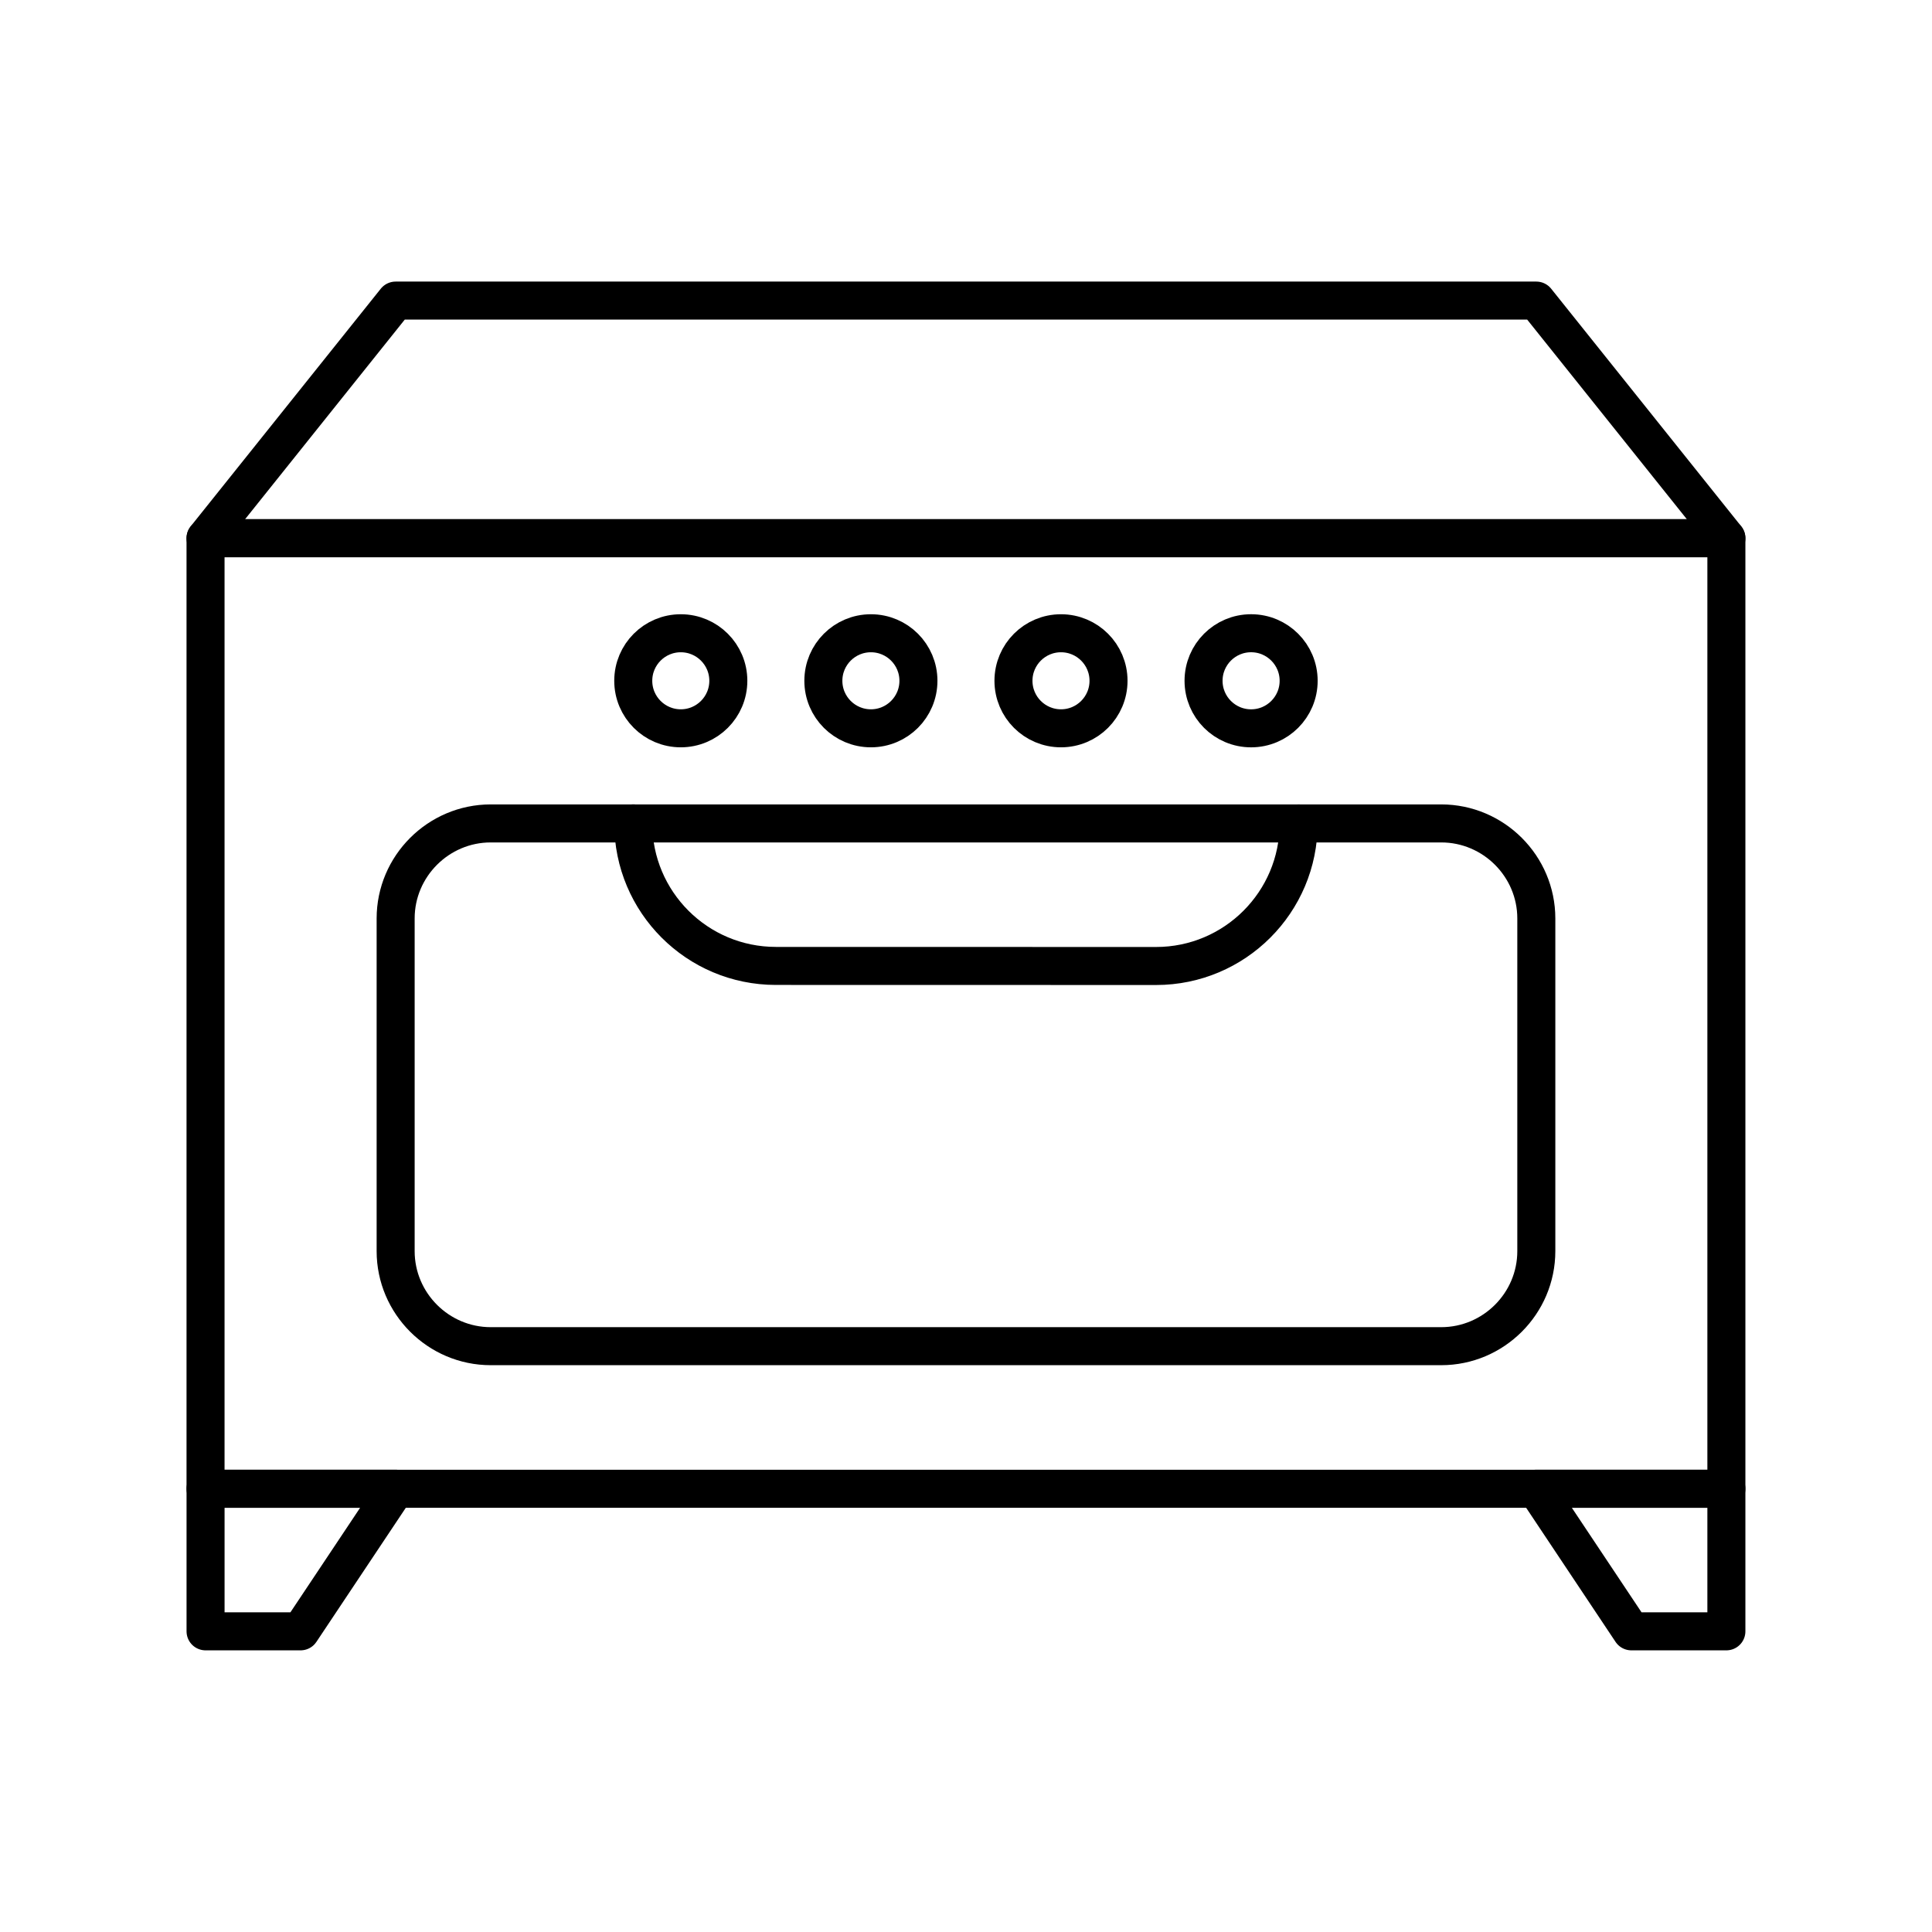
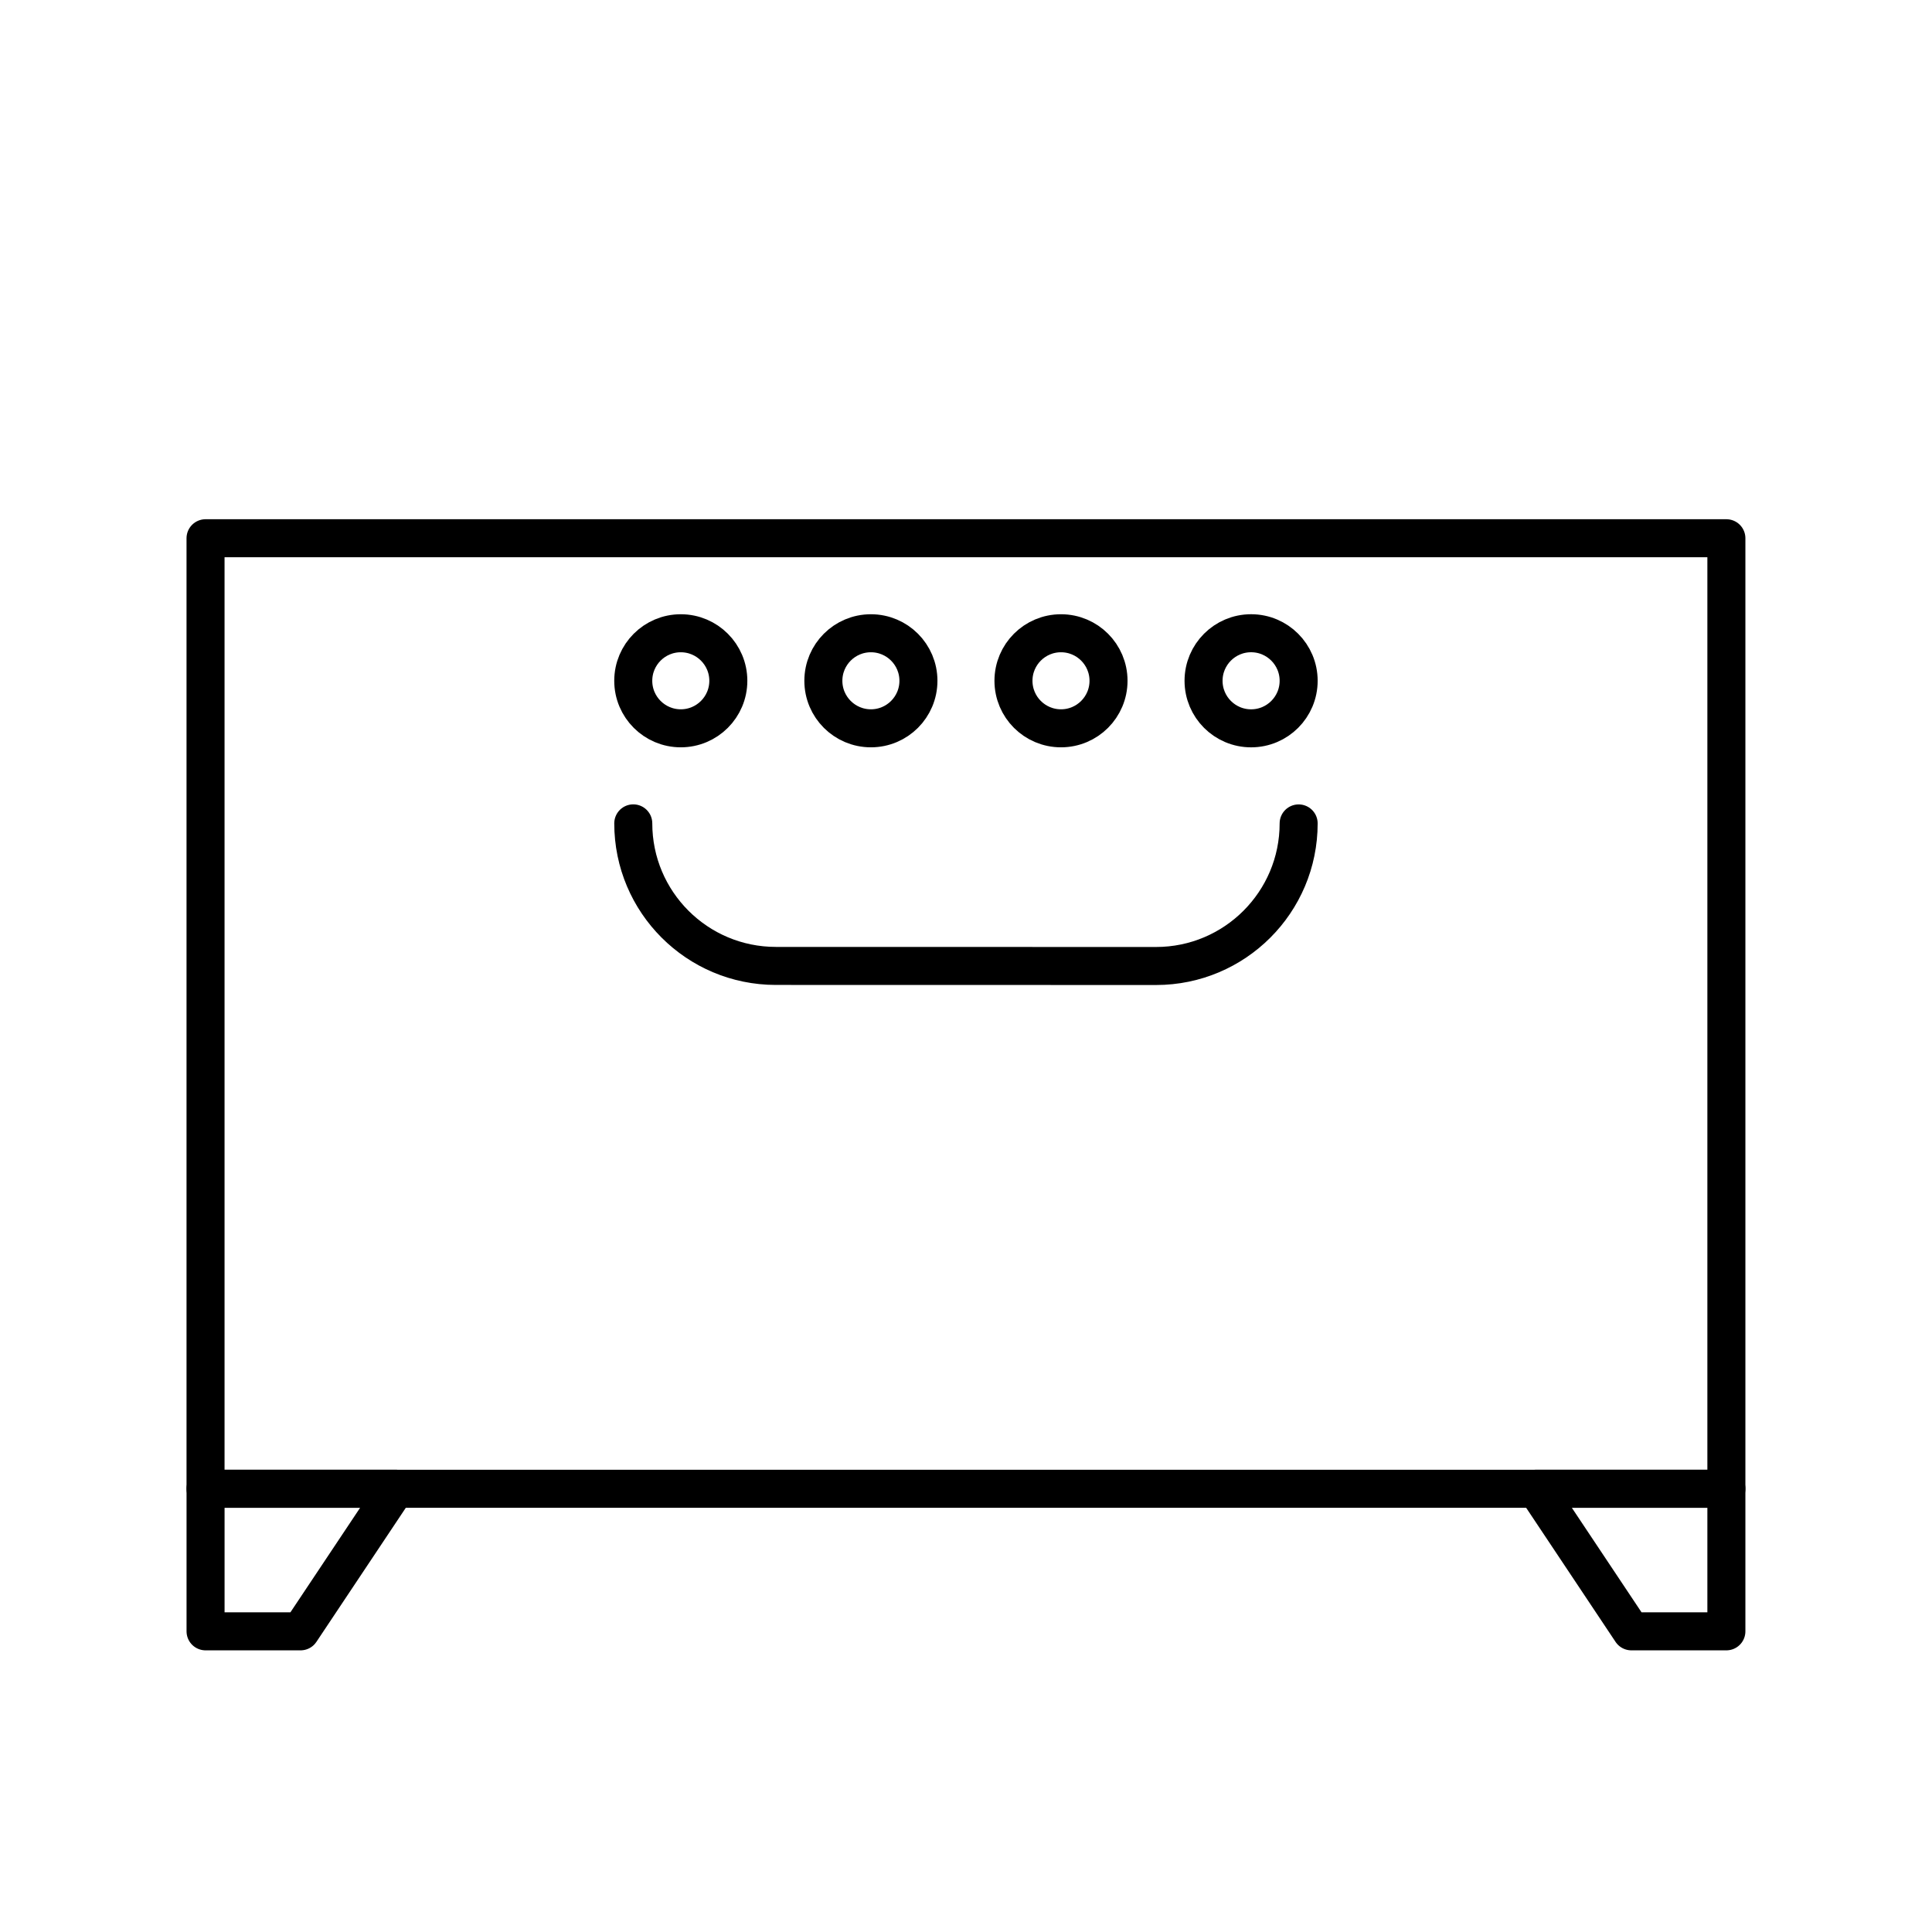
<svg xmlns="http://www.w3.org/2000/svg" width="800px" height="800px" version="1.1" viewBox="144 144 512 512">
  <g fill="none" stroke="#000000" stroke-linecap="round" stroke-linejoin="round" stroke-miterlimit="10" stroke-width="2">
    <path transform="matrix(5.038 0 0 5.038 148.09 148.09)" d="m10 27.501h80v49.999h-80z" />
-     <path transform="matrix(5.038 0 0 5.038 148.09 148.09)" d="m80.002 65c0 2.751-2.249 5-5.002 5h-50c-2.75 0-5-2.249-5-5v-17.499c0-2.749 2.25-4.999 5-4.999h50c2.753 0 5.002 2.25 5.002 4.999z" />
    <path transform="matrix(5.038 0 0 5.038 148.09 148.09)" d="m15 85h-4.999v-7.5h9.999z" />
    <path transform="matrix(5.038 0 0 5.038 148.09 148.09)" d="m85.002 85h4.998v-7.5h-9.998z" />
-     <path transform="matrix(5.038 0 0 5.038 148.09 148.09)" d="m90 27.499h-80l9.999-12.499h60.003z" />
    <path transform="matrix(5.038 0 0 5.038 148.09 148.09)" d="m67.5 42.502c0 4.141-3.358 7.5-7.501 7.5l-19.999-0.004c-4.143 0-7.5-3.358-7.5-7.499 0 4.141 3.358 7.499 7.5 7.499l19.999 0.004c4.143 0 7.501-3.359 7.501-7.5z" />
    <path transform="matrix(5.038 0 0 5.038 148.09 148.09)" d="m37.5 34.999c0 1.381-1.12 2.5-2.501 2.5-1.38 0-2.5-1.119-2.5-2.5s1.12-2.5 2.5-2.5c1.381 0 2.501 1.119 2.501 2.5" />
    <path transform="matrix(5.038 0 0 5.038 148.09 148.09)" d="m47.5 34.999c0 1.381-1.119 2.5-2.5 2.5s-2.501-1.119-2.501-2.5 1.12-2.5 2.501-2.5 2.5 1.119 2.5 2.5" />
    <path transform="matrix(5.038 0 0 5.038 148.09 148.09)" d="m57.499 34.999c0 1.381-1.119 2.5-2.5 2.5-1.381 0-2.5-1.119-2.5-2.5s1.119-2.5 2.5-2.5c1.381 0 2.5 1.119 2.5 2.5" />
    <path transform="matrix(5.038 0 0 5.038 148.09 148.09)" d="m67.5 34.999c0 1.382-1.12 2.501-2.501 2.501-1.382 0-2.501-1.12-2.501-2.501 0-1.381 1.12-2.501 2.501-2.501 1.381 0 2.501 1.12 2.501 2.501" />
  </g>
</svg>